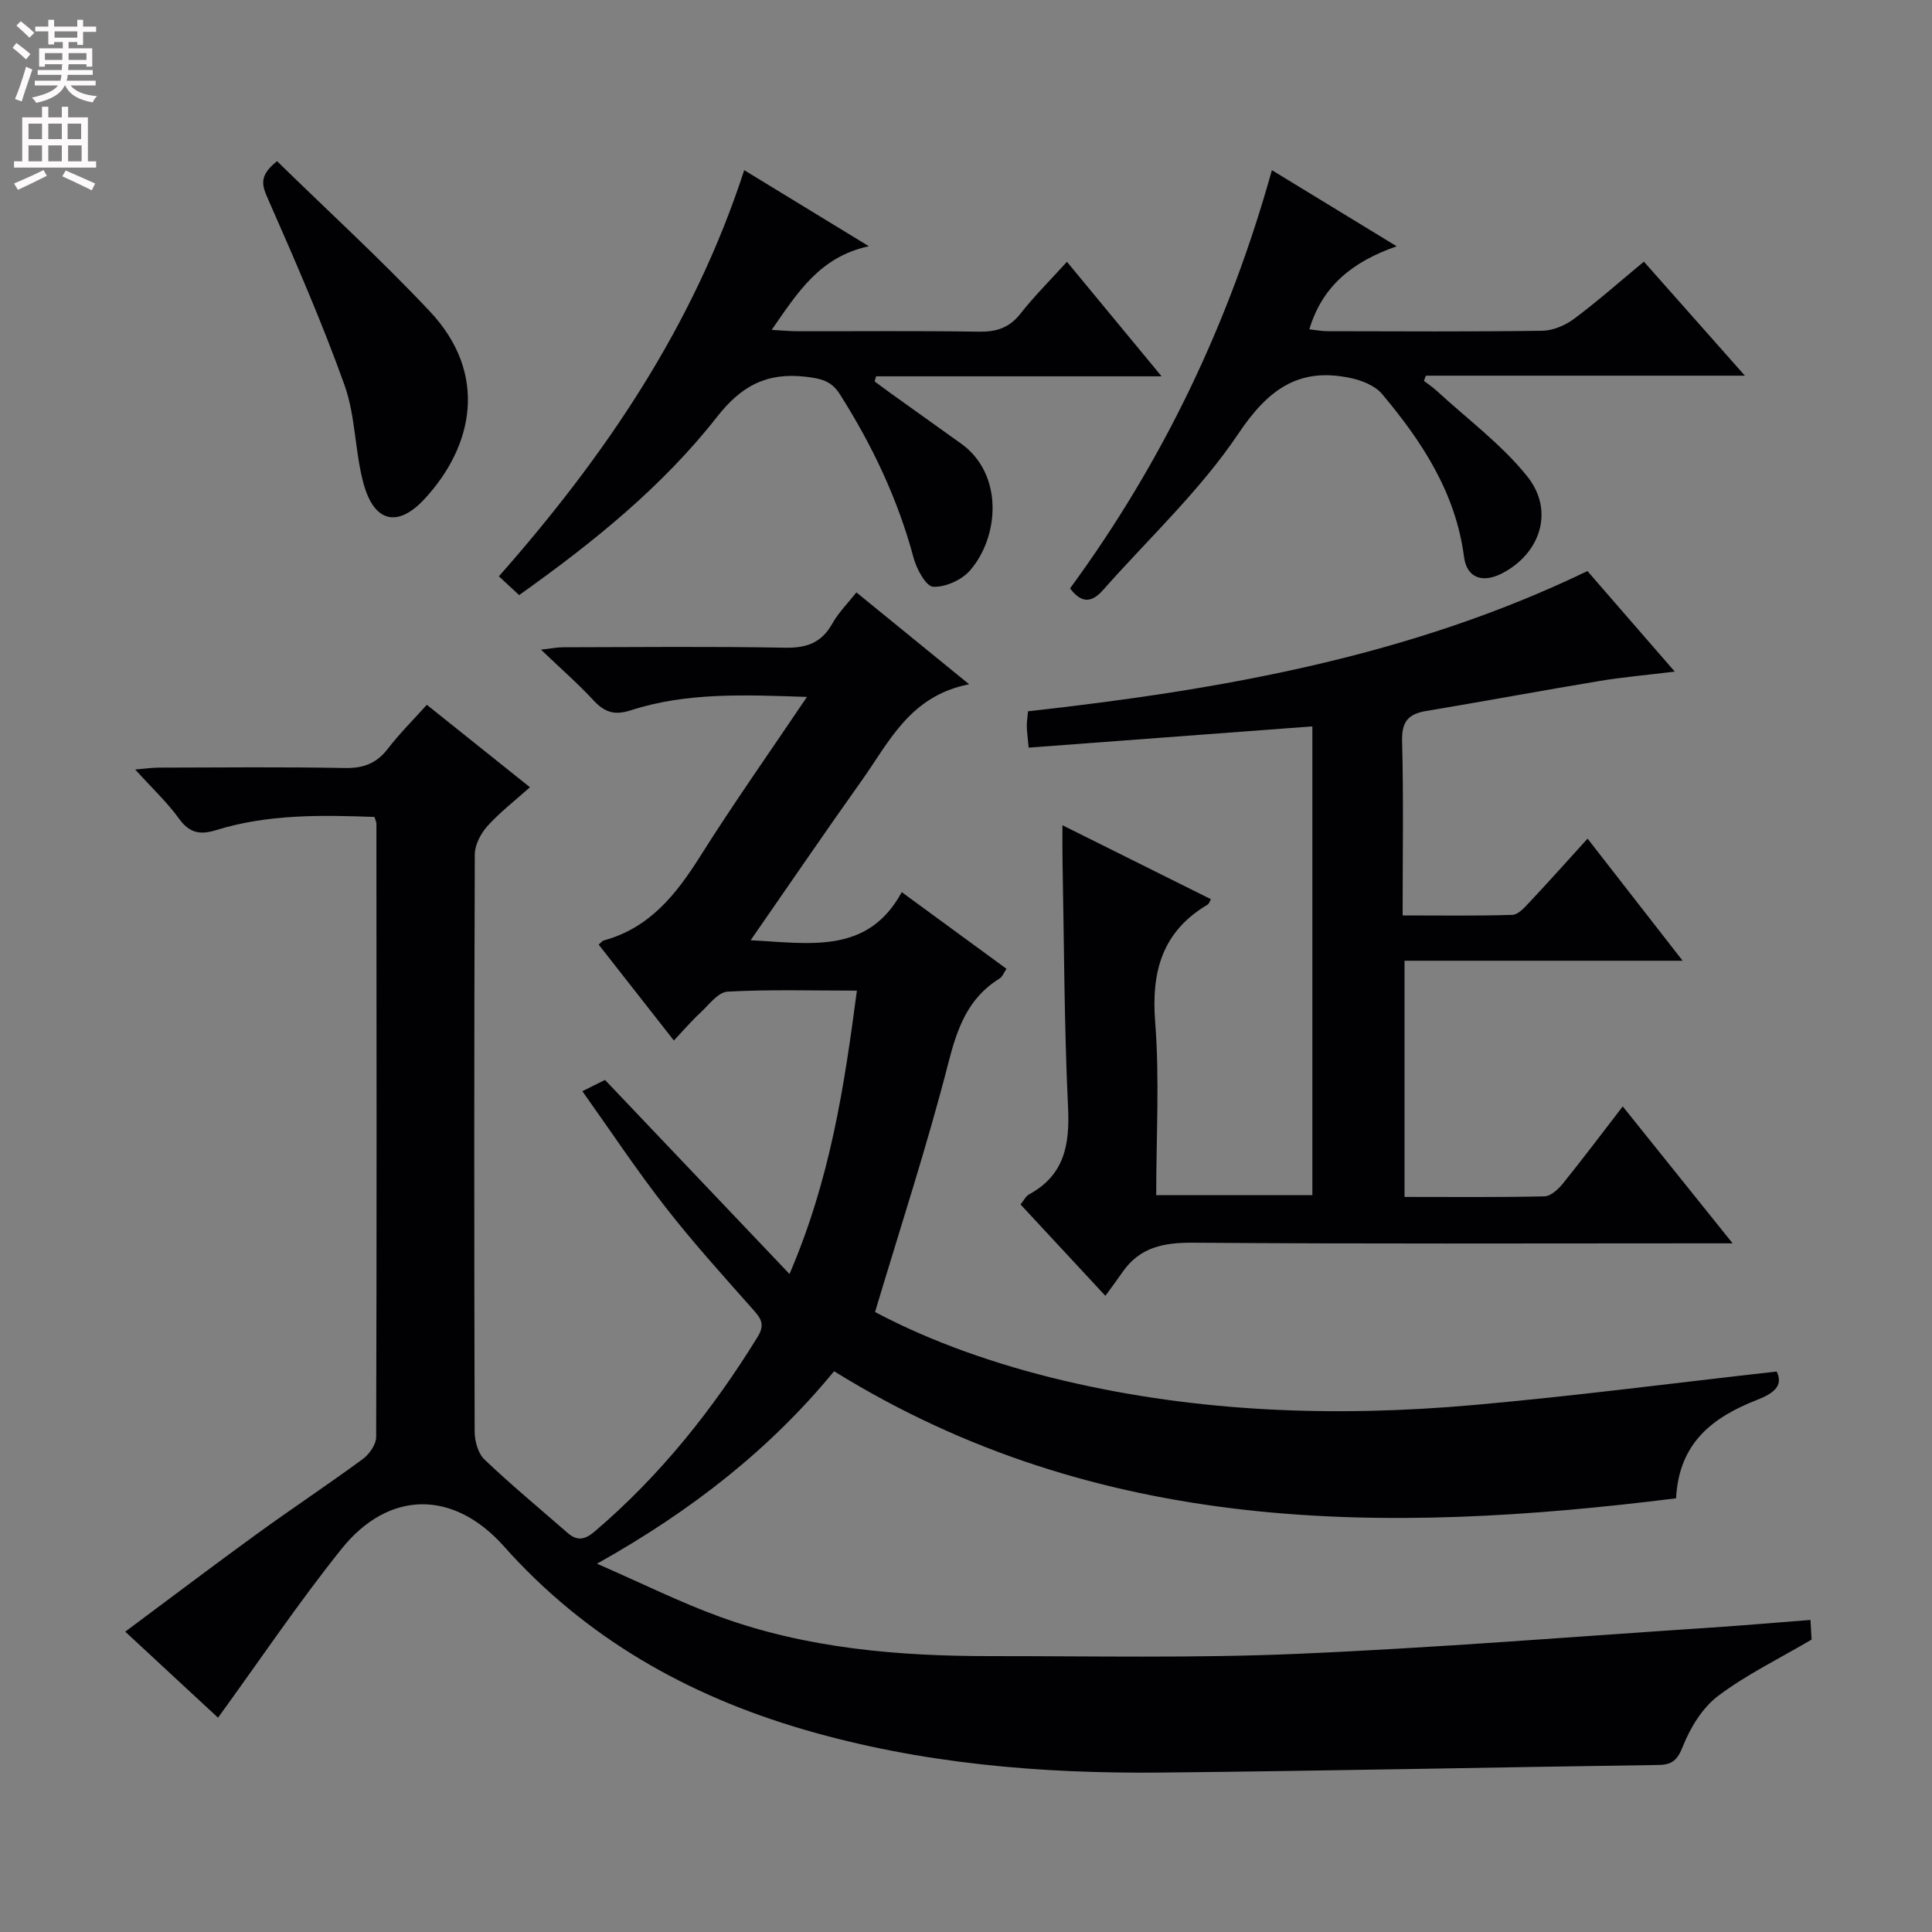
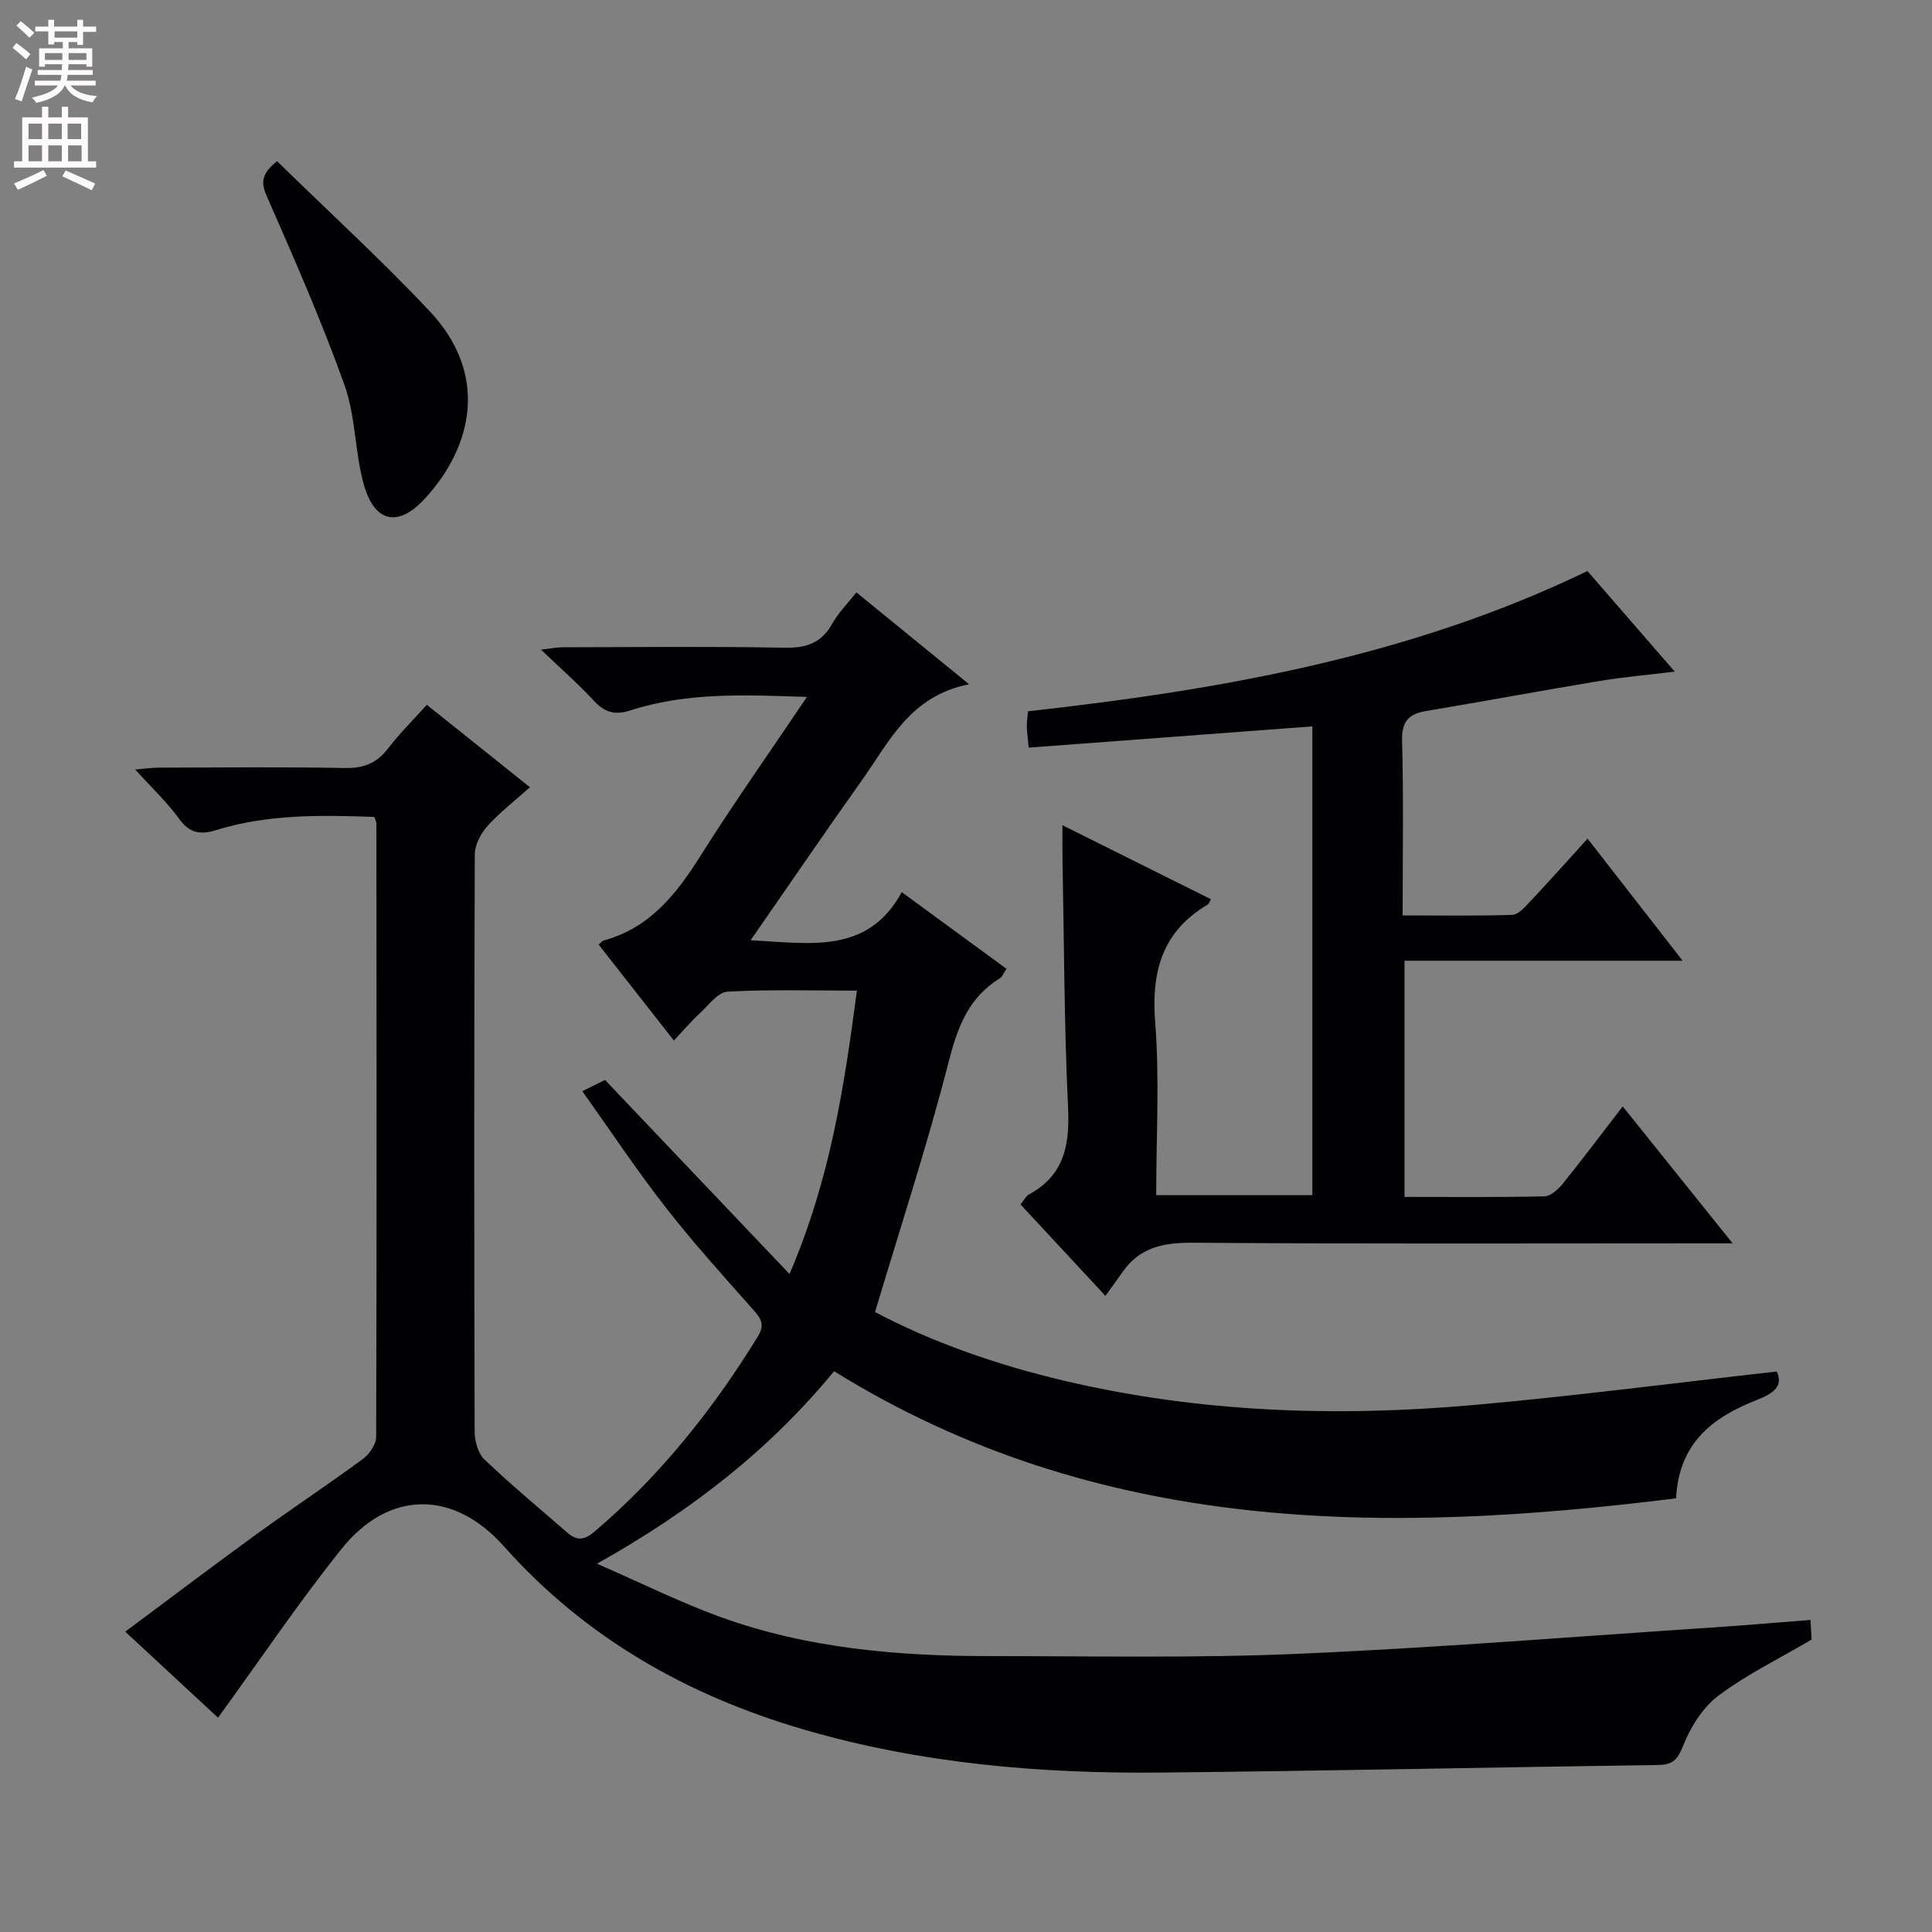
<svg xmlns="http://www.w3.org/2000/svg" enable-background="new 0 0 400 400" viewBox="0 0 400 400">
  <rect x="0" y="0" width="400" height="400" fill="#808080" stroke="none" />
  <g fill="#010103">
-     <path d="m120.57 225.92c2.27-1.12 3.72-1.84 4.69-2.33 12.58 13.23 24.91 26.2 38.2 40.18 8.47-19.74 11.32-38.76 13.95-58.67-9.28 0-18.05-.27-26.78.21-1.97.11-3.89 2.76-5.67 4.41-1.83 1.69-3.45 3.6-5.44 5.71-5.39-6.87-10.48-13.37-15.57-19.86.51-.44.73-.77 1.02-.85 9.49-2.57 15-9.51 19.99-17.42 6.9-10.95 14.38-21.53 22.11-33.01-12.78-.42-24.83-1-36.5 2.78-3.43 1.11-5.47.34-7.74-2.12-3.16-3.41-6.69-6.49-10.83-10.45 2.23-.25 3.4-.49 4.57-.49 15.33-.03 30.67-.19 46 .09 4.48.08 7.54-1.03 9.76-5.01 1.27-2.27 3.2-4.18 4.98-6.44 7.57 6.17 14.86 12.11 23.34 19.02-12.26 2.4-16.53 11.9-22.21 19.89-7.68 10.8-15.15 21.75-23.03 33.11 12.25.62 24.23 3 31.29-9.96 7.75 5.68 14.59 10.68 21.68 15.87-.54.79-.83 1.64-1.42 2.01-6.58 4.05-8.77 10.29-10.63 17.54-4.39 17.14-9.92 33.98-15.16 51.51 11.71 6.21 25.13 10.91 39.05 14.2 27.96 6.6 56.32 7.58 84.79 5.06 20.82-1.84 41.56-4.56 62.83-6.94 1.48 3.02-.75 4.57-4.06 5.87-9 3.53-16.17 8.74-16.77 20.38-60.45 7.55-119.66 7.56-174.32-26.31-13.25 16.11-29.35 28.79-49.09 39.85 9.32 4.06 17.25 8.02 25.52 11.02 18.05 6.54 36.93 8.12 55.97 8.11 21.16-.01 42.35.44 63.48-.47 28.55-1.23 57.06-3.54 85.59-5.43 6.8-.45 13.58-1.04 20.68-1.59.08 1.46.18 3.08.23 4.07-6.75 3.97-13.48 7.24-19.35 11.66-3.24 2.44-5.73 6.52-7.27 10.38-1.15 2.89-2.18 3.88-5.13 3.92-34.29.48-68.58 1.23-102.87 1.57-25.02.25-49.82-1.84-74-8.9-24.14-7.05-45.23-18.97-62.13-37.95-10.43-11.72-23.85-11.66-33.64.58-8.9 11.12-16.88 22.99-25.54 34.91-5.88-5.45-12.25-11.36-19.21-17.81 9.38-6.98 18.21-13.67 27.18-20.18 7.27-5.28 14.76-10.24 22-15.56 1.35-.99 2.77-3.02 2.77-4.57.13-42.33.08-84.66.05-126.99 0-.31-.17-.61-.4-1.38-10.97-.4-22.04-.61-32.83 2.74-3.17.98-5.43.65-7.57-2.3-2.5-3.46-5.67-6.43-9.14-10.26 2.16-.18 3.53-.39 4.91-.39 12.83-.03 25.67-.16 38.5.08 3.85.07 6.57-.96 8.91-4.01 2.42-3.15 5.27-5.97 8.06-9.08 7.01 5.61 13.88 11.1 21.35 17.07-3.08 2.76-6.2 5.16-8.79 8.03-1.39 1.54-2.63 3.9-2.63 5.9-.15 39.83-.14 79.66-.03 119.49.01 1.95.7 4.48 2.02 5.75 5.53 5.27 11.43 10.15 17.19 15.18 1.93 1.69 3.5 1.55 5.58-.21 13.58-11.56 24.52-25.28 33.84-40.41 1.68-2.74.39-4.03-1.26-5.9-6.07-6.85-12.22-13.65-17.83-20.86-5.93-7.58-11.26-15.63-17.24-24.04z" />
+     <path d="m120.57 225.92c2.27-1.12 3.72-1.84 4.69-2.33 12.58 13.23 24.91 26.2 38.2 40.18 8.47-19.74 11.32-38.76 13.95-58.67-9.28 0-18.05-.27-26.78.21-1.97.11-3.89 2.76-5.67 4.41-1.83 1.69-3.45 3.6-5.44 5.71-5.39-6.87-10.48-13.37-15.57-19.86.51-.44.73-.77 1.02-.85 9.49-2.57 15-9.51 19.99-17.42 6.9-10.95 14.38-21.53 22.11-33.01-12.78-.42-24.83-1-36.5 2.78-3.43 1.11-5.47.34-7.74-2.12-3.16-3.41-6.69-6.49-10.83-10.45 2.23-.25 3.4-.49 4.57-.49 15.33-.03 30.67-.19 46 .09 4.48.08 7.54-1.03 9.76-5.01 1.27-2.27 3.2-4.18 4.98-6.44 7.57 6.17 14.86 12.11 23.34 19.02-12.26 2.4-16.53 11.9-22.21 19.89-7.68 10.8-15.15 21.75-23.03 33.11 12.25.62 24.23 3 31.29-9.96 7.75 5.68 14.59 10.68 21.68 15.87-.54.79-.83 1.64-1.42 2.01-6.58 4.05-8.77 10.29-10.63 17.54-4.39 17.14-9.92 33.98-15.16 51.51 11.71 6.21 25.13 10.91 39.05 14.2 27.96 6.6 56.32 7.58 84.79 5.06 20.82-1.84 41.56-4.56 62.83-6.94 1.48 3.02-.75 4.57-4.06 5.87-9 3.53-16.17 8.74-16.77 20.38-60.45 7.55-119.66 7.56-174.32-26.31-13.25 16.11-29.35 28.79-49.09 39.85 9.32 4.06 17.25 8.02 25.52 11.02 18.05 6.54 36.93 8.12 55.97 8.11 21.16-.01 42.35.44 63.48-.47 28.55-1.23 57.06-3.54 85.59-5.43 6.8-.45 13.58-1.04 20.68-1.59.08 1.46.18 3.08.23 4.07-6.75 3.97-13.48 7.24-19.35 11.66-3.24 2.44-5.73 6.52-7.27 10.38-1.15 2.89-2.18 3.88-5.13 3.92-34.29.48-68.58 1.23-102.87 1.57-25.02.25-49.82-1.84-74-8.9-24.14-7.05-45.23-18.97-62.13-37.95-10.43-11.72-23.85-11.66-33.64.58-8.9 11.12-16.88 22.99-25.54 34.91-5.88-5.45-12.25-11.36-19.21-17.81 9.38-6.98 18.21-13.67 27.18-20.18 7.27-5.28 14.76-10.24 22-15.56 1.35-.99 2.77-3.02 2.77-4.57.13-42.33.08-84.66.05-126.99 0-.31-.17-.61-.4-1.38-10.97-.4-22.04-.61-32.83 2.74-3.17.98-5.43.65-7.57-2.3-2.5-3.46-5.67-6.43-9.14-10.26 2.16-.18 3.53-.39 4.91-.39 12.83-.03 25.67-.16 38.5.08 3.85.07 6.57-.96 8.91-4.01 2.42-3.15 5.27-5.97 8.06-9.08 7.01 5.61 13.88 11.1 21.35 17.07-3.08 2.76-6.2 5.16-8.79 8.03-1.39 1.54-2.63 3.9-2.63 5.9-.15 39.83-.14 79.66-.03 119.49.01 1.95.7 4.48 2.02 5.75 5.53 5.27 11.43 10.15 17.19 15.18 1.93 1.69 3.5 1.55 5.58-.21 13.58-11.56 24.52-25.28 33.84-40.41 1.68-2.74.39-4.03-1.26-5.9-6.07-6.85-12.22-13.65-17.83-20.86-5.93-7.58-11.26-15.63-17.24-24.04" />
    <path d="m328.66 118.23c5.81 6.69 11.57 13.32 18.08 20.82-5.81.71-10.78 1.14-15.69 1.96-11.93 1.98-23.83 4.2-35.76 6.19-3.73.62-5.11 2.22-5 6.23.31 11.79.11 23.59.11 36.1 7.88 0 15.31.12 22.73-.12 1.19-.04 2.48-1.49 3.47-2.54 3.98-4.24 7.86-8.58 12.09-13.24 6.47 8.32 12.78 16.42 19.68 25.28-19.55 0-38.37 0-57.58 0v48.9c9.78 0 19.39.1 28.98-.12 1.31-.03 2.85-1.47 3.81-2.65 4.06-5.03 7.94-10.2 12.39-15.97 7.5 9.34 14.7 18.32 22.75 28.35-2.92 0-4.81 0-6.69 0-34.99 0-69.97.14-104.96-.13-6.12-.05-11.1.91-14.69 6.12-1.04 1.51-2.14 2.97-3.52 4.88-6.4-6.89-11.91-12.82-17.57-18.92.71-.87 1.09-1.71 1.74-2.07 7.31-3.96 8.47-10.23 8.1-17.99-.81-17.11-.82-34.26-1.15-51.4-.04-2.13-.01-4.27-.01-7.05 10.44 5.2 20.49 10.2 30.74 15.31-.28.47-.4.96-.7 1.13-9.4 5.58-11.67 13.85-10.84 24.39.92 11.73.21 23.58.21 35.75h32.33c0-32.41 0-64.65 0-97.05-19.57 1.47-39 2.92-58.74 4.4-.2-2.27-.37-3.38-.38-4.49-.01-.95.16-1.91.26-3.04 39.99-4.44 79.12-11.32 115.81-29.03z" />
-     <path d="m154.08 35.23c8.74 5.34 16.67 10.18 25.81 15.75-10.17 2.19-14.76 9.58-20.12 17.32 2.19.12 3.78.27 5.37.28 12.5.02 24.99-.11 37.49.09 3.62.06 6.3-.76 8.62-3.7 2.85-3.63 6.15-6.91 9.65-10.77 6.51 7.88 12.72 15.39 19.59 23.71-20.23 0-39.67 0-59.11 0-.1.36-.2.71-.29 1.07.97.72 1.93 1.44 2.9 2.14 5 3.58 10 7.15 15 10.73 8.8 6.3 7.93 19.22 1.86 26.24-1.71 1.98-5.12 3.52-7.65 3.39-1.48-.07-3.43-3.67-4.05-5.98-3.26-12.17-8.57-23.34-15.3-33.93-1.74-2.74-3.93-3.2-6.97-3.56-8.01-.95-13.31 1.76-18.42 8.29-11.36 14.49-25.67 26.02-40.98 36.91-1.3-1.21-2.6-2.41-4.19-3.89 21.95-24.88 40.3-51.79 50.79-84.09z" />
-     <path d="m221.54 121.82c19.25-26.25 32.99-55 41.79-86.59 8.49 5.18 16.55 10.1 25.84 15.76-9.04 3.14-15.41 8.18-18.08 17.19 1.22.13 2.48.39 3.73.39 14.82.03 29.65.12 44.47-.09 2.25-.03 4.8-1.12 6.64-2.5 4.92-3.67 9.53-7.76 14.42-11.81 6.9 7.79 13.61 15.37 20.91 23.61-22.45 0-44.25 0-66.05 0-.13.36-.27.72-.4 1.07.9.7 1.86 1.34 2.7 2.11 6.31 5.82 13.38 11.04 18.69 17.67 5.69 7.1 2.73 16-5.24 20.09-4 2.06-7.27.95-7.84-3.38-1.73-13.3-8.68-23.9-16.99-33.78-1.46-1.73-4.2-2.81-6.54-3.3-10.69-2.27-17.03 2.34-23.18 11.5-7.89 11.76-18.54 21.67-28.01 32.37-2.05 2.32-4.22 3.2-6.86-.31z" />
    <path d="m57.36 33.37c10.58 10.35 21.5 20.33 31.61 31.07 12.21 12.98 9.03 27.94-1.07 38.86-5.54 5.99-10.41 4.86-12.61-3.1-1.84-6.68-1.65-13.99-3.96-20.46-4.67-13.07-10.26-25.83-15.85-38.56-1.25-2.82-1.93-4.79 1.88-7.81z" />
  </g>
  <path d="m2.6 9.9.8-1c.9.7 1.9 1.4 2.9 2.3l-.9 1.1c-1.1-1-2-1.8-2.8-2.4zm.5 10.6c.9-2.1 1.6-4.3 2.3-6.7.4.2.8.4 1.3.6-.7 2.1-1.5 4.3-2.2 6.6zm.3-15.2.9-.9c1 .8 2 1.6 2.8 2.4l-1 1c-.9-.9-1.8-1.7-2.7-2.5zm12.6-1.2h1.2v1.4h2.7v1.1h-2.7v2.7h-1.2v-.6h-1.8v1.3h4.9v3.8h-1.2v-.5h-3.7c0 .4-.1.9-.1 1.2h5.1v1h-5.2c0 .5-.1.9-.2 1.2h6v1h-5.2c1.1 1.3 2.9 2 5.5 2.2-.4.4-.7.8-.9 1.3-2.9-.5-4.8-1.6-5.7-3.5h-.1c-.8 1.7-2.7 2.9-5.9 3.6-.2-.4-.6-.8-.9-1.1 2.8-.6 4.6-1.4 5.4-2.5h-4.8v-1h5.3c.1-.3.2-.7.2-1.2h-4.9v-1h5c0-.4 0-.8.1-1.2h-3.6v.5h-1.2v-3.8h4.9v-1.3h-1.8v.5h-1.2v-2.7h-2.7v-1h2.7v-1.4h1.2v1.4h4.8zm-6.7 8.3h3.6c0-.4 0-.9 0-1.4h-3.6zm1.9-4.6h4.8v-1.3h-4.7v1.3zm6.7 3.2h-3.7v1.4h3.7z" fill="#fcfafa" />
  <path d="m8.7 22.1h1.3v2.2h2.8v-2.2h1.3v2.2h4.1v9.1h1.7v1.3h-17v-1.3h1.7v-9.1h4.1zm.3 13.1.7 1.2c-1.8.9-3.8 1.9-6 2.9-.2-.4-.5-.8-.8-1.3 2.3-1 4.4-1.9 6.1-2.8zm-3.1-6.4h2.8v-3.2h-2.8zm0 4.6h2.8v-3.3h-2.8zm4.1-4.6h2.8v-3.2h-2.8zm0 4.6h2.8v-3.3h-2.8zm3.6 1.9c2.1.9 4.1 1.8 6.1 2.7l-.7 1.4c-2.2-1.1-4.2-2-6.1-2.9zm3.2-9.7h-2.8v3.2h2.8zm-2.7 7.8h2.8v-3.3h-2.8z" fill="#fcfafa" />
</svg>